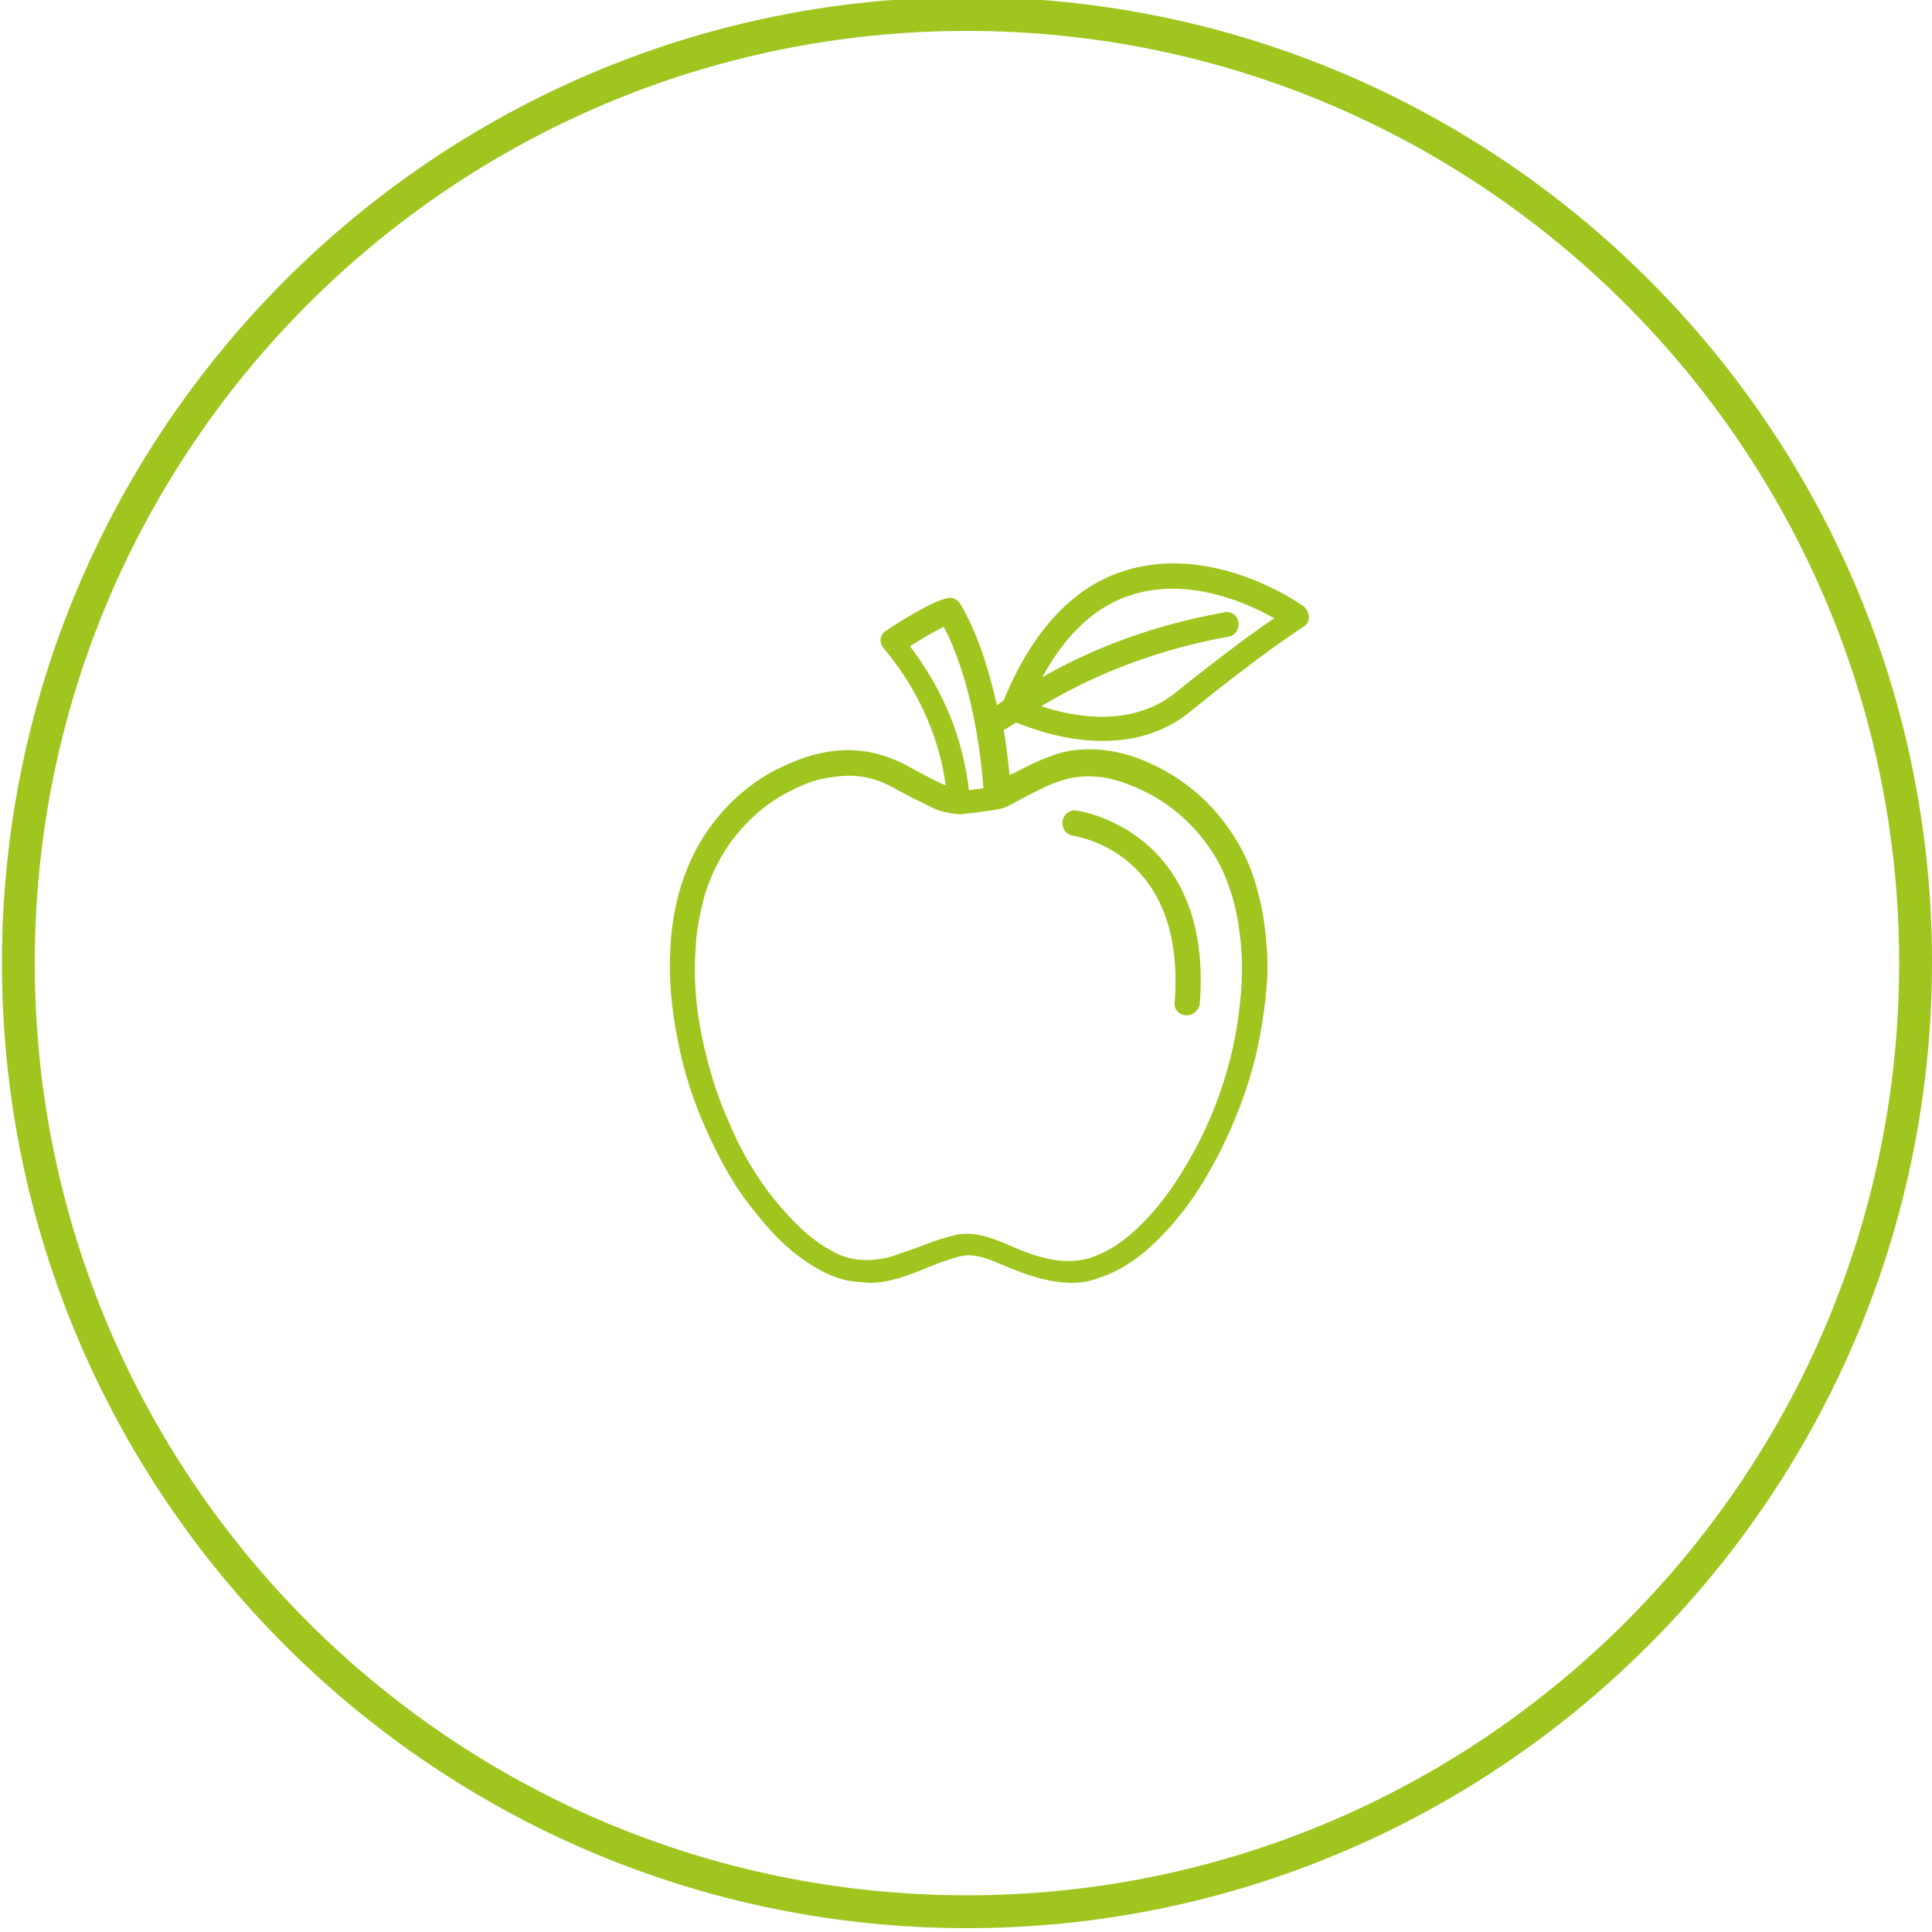
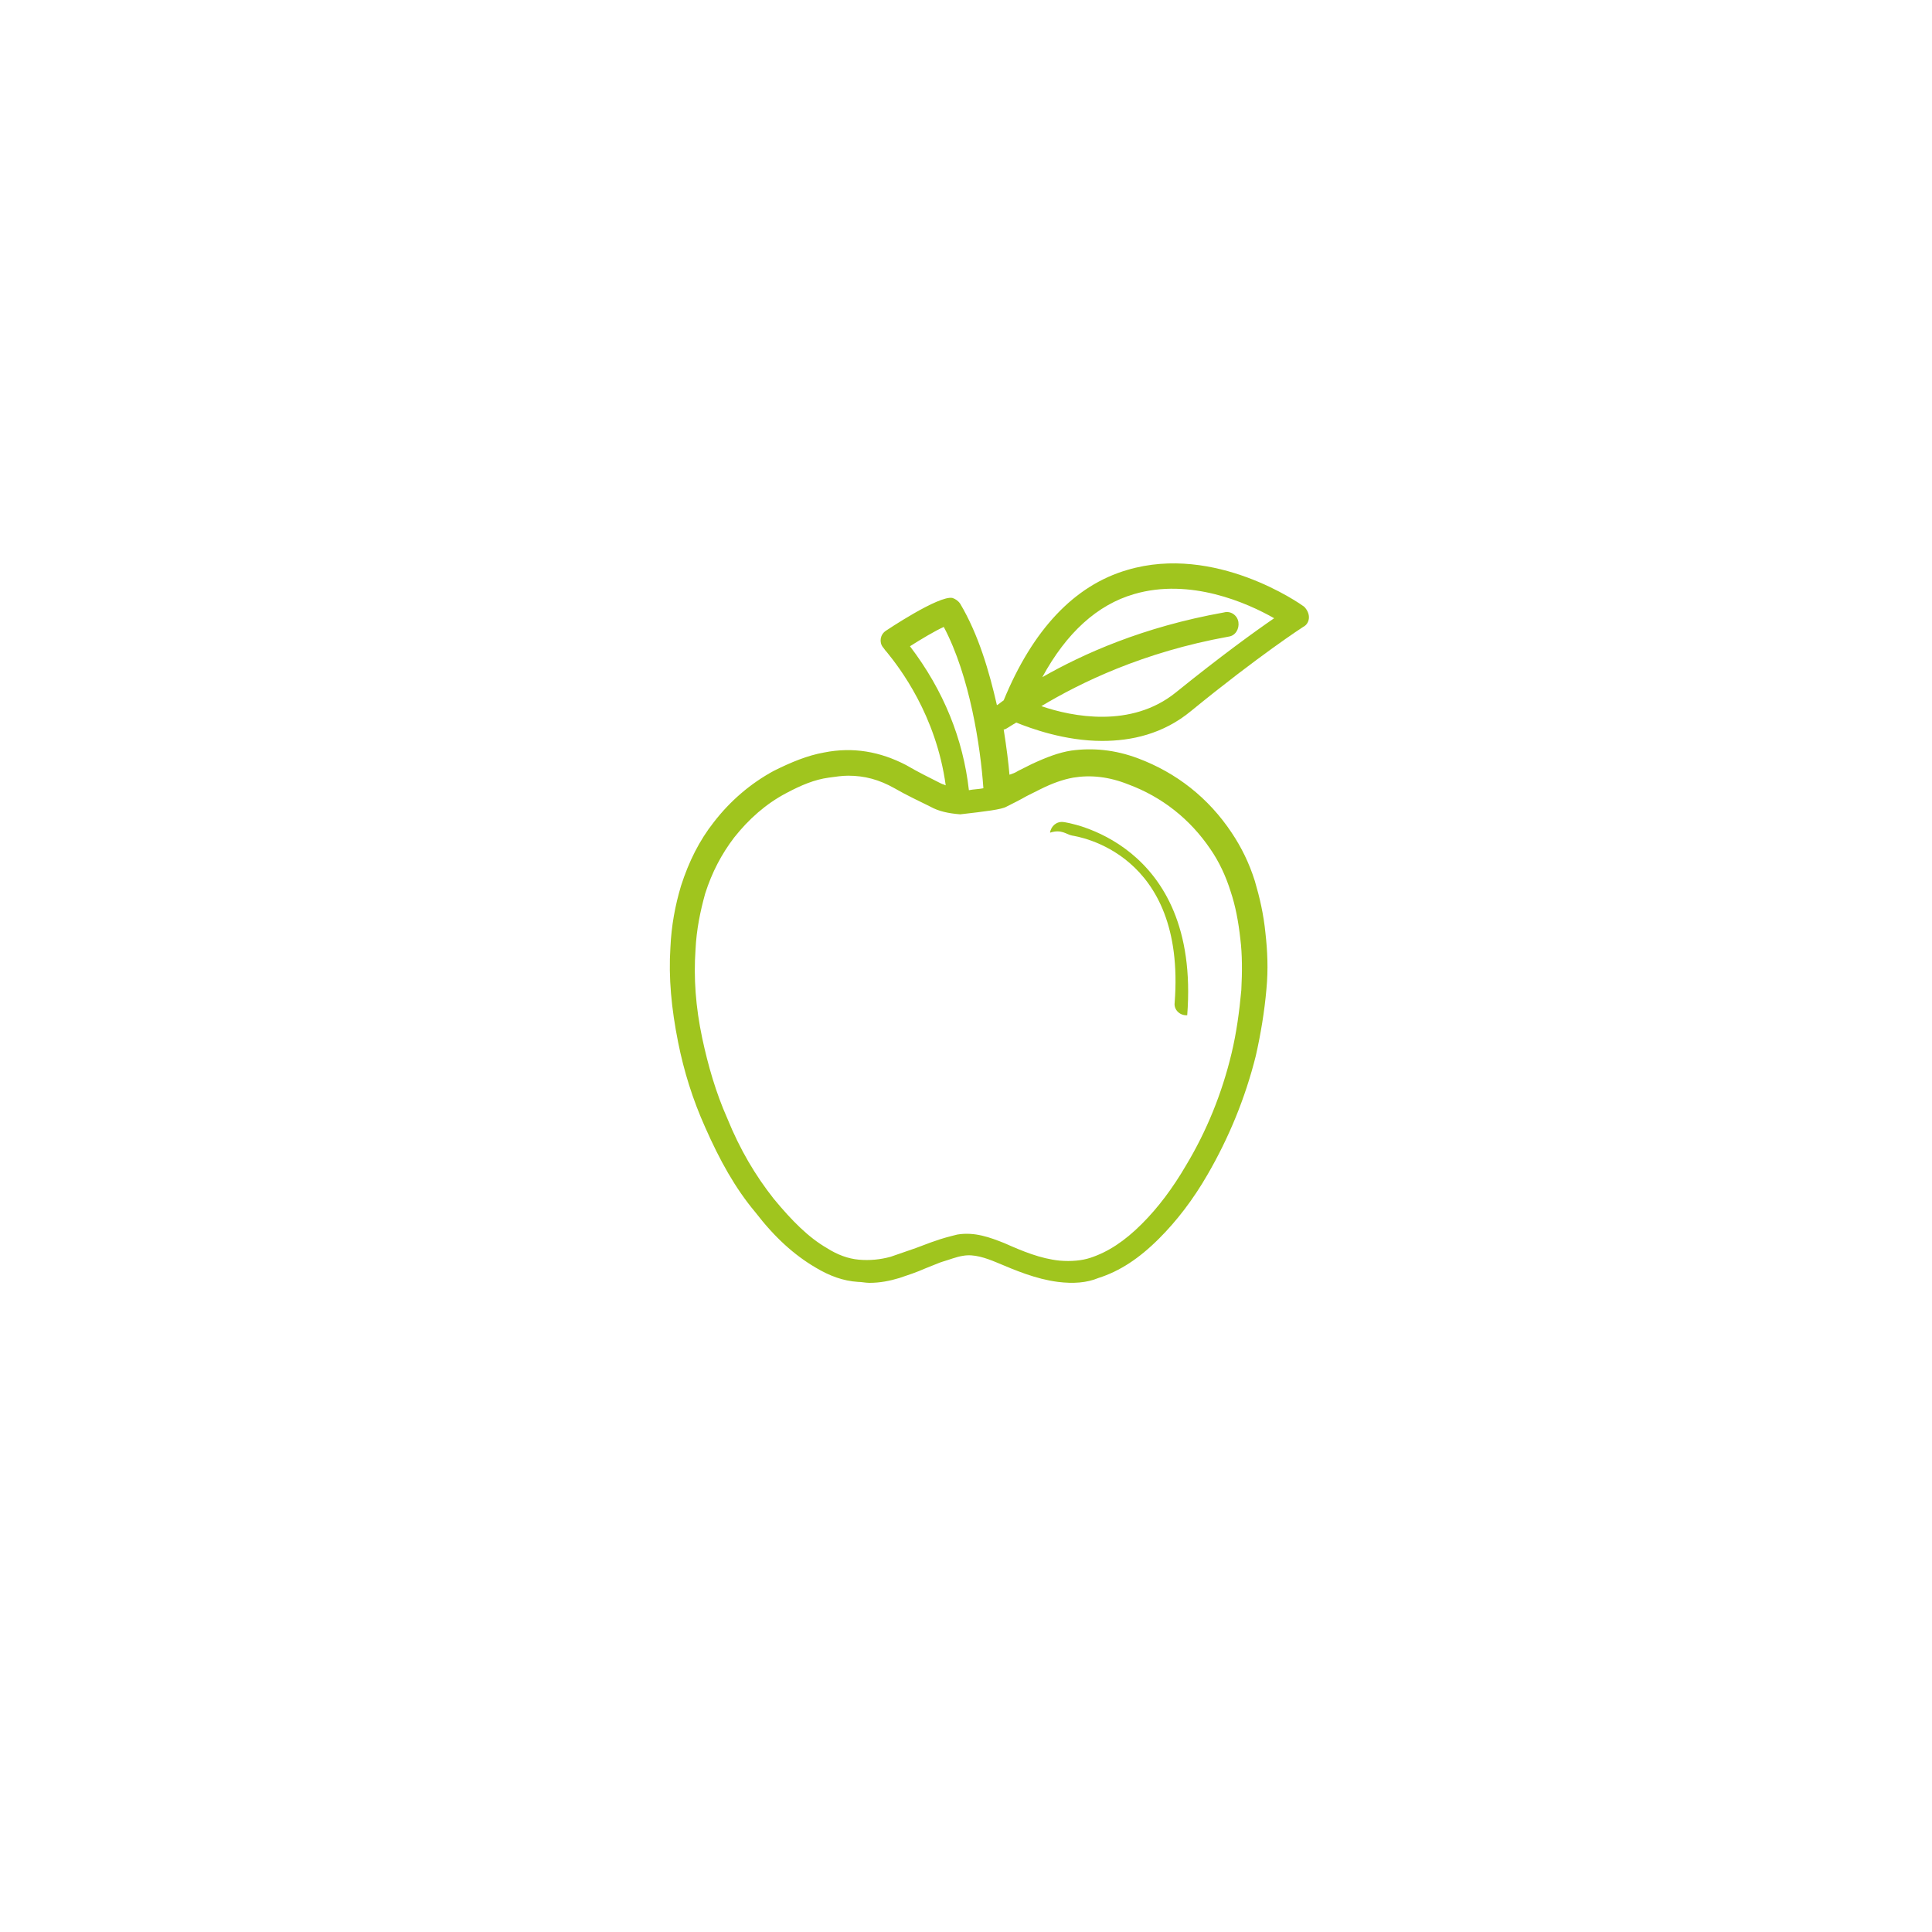
<svg xmlns="http://www.w3.org/2000/svg" version="1.1" id="Ebene_1" x="0px" y="0px" viewBox="0 0 200 200" style="enable-background:new 0 0 200 200;" xml:space="preserve">
  <style type="text/css">
	.st0{fill:#A0C51E;}
	.st1{fill:#9FC51B;}
	.st2{fill:none;stroke:#9FC51B;stroke-width:3;stroke-miterlimit:10;}
	.st3{stroke:#9FC51B;stroke-width:3;stroke-miterlimit:10;}
	.st4{fill:none;stroke:#9FC51B;stroke-width:3;stroke-linecap:round;stroke-miterlimit:10;}
	.st5{fill:none;stroke:#A0C51E;stroke-width:3;stroke-miterlimit:10;}
	.st6{fill:none;stroke:#A0C51E;stroke-width:3;stroke-linecap:round;stroke-miterlimit:10;}
</style>
-   <path class="st0" d="M100.1,199.6c-55.1,0-99.9-44.8-99.9-99.9S45-0.3,100.1-0.3S200,44.5,200,99.6S155.2,199.6,100.1,199.6z   M100.1,3.2C46.9,3.2,3.6,46.4,3.6,99.7s43.3,96.5,96.5,96.5s96.5-43.3,96.5-96.5S153.3,3.2,100.1,3.2z" />
  <g>
-     <path class="st0" d="M111,86.5c0.5,0.1,11.8,1.7,10.6,17.3c-0.1,0.7,0.5,1.3,1.2,1.3c0,0,0.1,0,0.1,0c0.6,0,1.2-0.5,1.3-1.2   c1.4-18.1-12.7-20-12.8-20c-0.7-0.1-1.3,0.4-1.4,1.1C109.9,85.8,110.4,86.4,111,86.5z" />
+     <path class="st0" d="M111,86.5c0.5,0.1,11.8,1.7,10.6,17.3c-0.1,0.7,0.5,1.3,1.2,1.3c0,0,0.1,0,0.1,0c1.4-18.1-12.7-20-12.8-20c-0.7-0.1-1.3,0.4-1.4,1.1C109.9,85.8,110.4,86.4,111,86.5z" />
    <path class="st0" d="M105.2,74.8c1.5,0.6,5,1.9,8.9,1.9c3,0,6.3-0.7,9.2-3.1c7.1-5.8,11.6-8.7,11.6-8.7c0.4-0.2,0.6-0.6,0.6-1   s-0.2-0.8-0.5-1.1c-0.4-0.3-9.2-6.5-18.3-3.8c-5.5,1.6-9.8,6.2-12.8,13.5c-0.3,0.2-0.5,0.4-0.7,0.5c-0.8-3.5-1.9-7.3-3.8-10.5   c-0.2-0.3-0.5-0.5-0.8-0.6c-1.4-0.3-6.9,3.4-6.9,3.4c-0.6,0.4-0.7,1.2-0.3,1.7c0.1,0.1,0.2,0.3,0.4,0.5c1.3,1.6,5.1,6.5,6.1,13.8   c-0.2-0.1-0.3-0.1-0.5-0.2c-1.2-0.6-2.4-1.2-3.6-1.9c-2.7-1.4-5.5-1.9-8.5-1.3c-1.7,0.3-3.4,1-5.2,1.9c-2.4,1.3-4.5,3.1-6.2,5.3   c-1.5,1.9-2.6,4.1-3.4,6.6c-0.6,2-1,4.1-1.1,6.4c-0.2,3.1,0.1,6.3,0.8,9.8c0.6,3,1.5,5.9,2.8,8.8c1.5,3.4,3.1,6.3,5.2,8.8   c2,2.6,4,4.4,6.2,5.7c1.5,0.9,2.9,1.4,4.4,1.5c0.4,0,0.8,0.1,1.2,0.1c1.1,0,2.1-0.2,3.1-0.5c0.9-0.3,1.8-0.6,2.7-1   c0.5-0.2,1-0.4,1.5-0.6l0.3-0.1c0.7-0.2,1.4-0.5,2.1-0.6c1.1-0.2,2.3,0.2,3.5,0.7c1.9,0.8,4,1.7,6.3,2c1.6,0.2,3,0.1,4.2-0.4   c2.2-0.7,4.2-2,6.3-4.1c1.8-1.8,3.5-4,5-6.6c2.2-3.8,3.9-7.9,5-12.3c0.5-2.2,0.9-4.6,1.1-6.9c0.2-2.1,0.1-4-0.1-5.8   c-0.2-2-0.6-3.7-1.1-5.4c-0.6-1.9-1.4-3.5-2.4-5c-2.4-3.6-5.7-6.2-9.7-7.7c-2.4-0.9-4.7-1.1-6.9-0.8c-1.3,0.2-2.6,0.7-4.1,1.4   l-1.4,0.7c-0.3,0.2-0.6,0.3-0.9,0.4c-0.1-1.2-0.3-2.8-0.6-4.7C104,75.6,104.5,75.2,105.2,74.8z M117.4,61.5   c5.8-1.7,11.7,0.9,14.5,2.5c-1.9,1.3-5.5,3.9-10.2,7.7c-4.6,3.7-10.7,2.5-13.9,1.4c4-2.4,10.5-5.6,19.4-7.2c0.7-0.1,1.1-0.8,1-1.5   c-0.1-0.7-0.8-1.2-1.5-1c-8.4,1.5-14.6,4.3-18.8,6.7C110.4,65.5,113.6,62.6,117.4,61.5z M97.7,64.9c2.7,5.1,3.8,12.4,4.1,16.7   c-0.5,0.1-1,0.1-1.5,0.2c-0.6-5.3-2.6-10.3-6.1-14.9C95.3,66.2,96.8,65.3,97.7,64.9z M106.3,82.4l1.4-0.7c1.2-0.6,2.3-1,3.4-1.2   c1.8-0.3,3.7-0.1,5.7,0.7c3.5,1.3,6.4,3.6,8.5,6.7c0.9,1.3,1.6,2.8,2.1,4.4c0.5,1.5,0.8,3.1,1,4.9c0.2,1.6,0.2,3.4,0.1,5.3   c-0.2,2.2-0.5,4.4-1,6.5c-1,4.2-2.6,8.1-4.7,11.6c-1.4,2.4-2.9,4.4-4.6,6.1c-1.8,1.8-3.5,2.9-5.3,3.5c-0.9,0.3-2,0.4-3.2,0.3   c-2-0.2-3.9-1-5.7-1.8c-1.5-0.6-3.1-1.2-4.9-0.9c-0.8,0.2-1.6,0.4-2.4,0.7l-0.3,0.1c-0.5,0.2-1.1,0.4-1.6,0.6   c-0.9,0.3-1.7,0.6-2.6,0.9c-1.1,0.3-2.2,0.4-3.3,0.3c-1.1-0.1-2.2-0.5-3.3-1.2c-1.9-1.1-3.6-2.8-5.5-5.1c-1.9-2.4-3.5-5.1-4.8-8.3   c-1.2-2.7-2-5.5-2.6-8.3c-0.7-3.3-0.9-6.3-0.7-9.2c0.1-2.1,0.5-4,1-5.8c0.7-2.2,1.7-4.1,3-5.8c1.5-1.9,3.3-3.5,5.4-4.6   c1.5-0.8,2.9-1.4,4.4-1.6c0.7-0.1,1.4-0.2,2-0.2c1.7,0,3.2,0.4,4.8,1.3c1.2,0.7,2.5,1.3,3.7,1.9c0.9,0.5,1.9,0.7,3.1,0.8   c2.6-0.3,4.3-0.5,4.8-0.8c0,0,0,0,0,0C104.8,83.2,105.6,82.8,106.3,82.4z" />
  </g>
</svg>